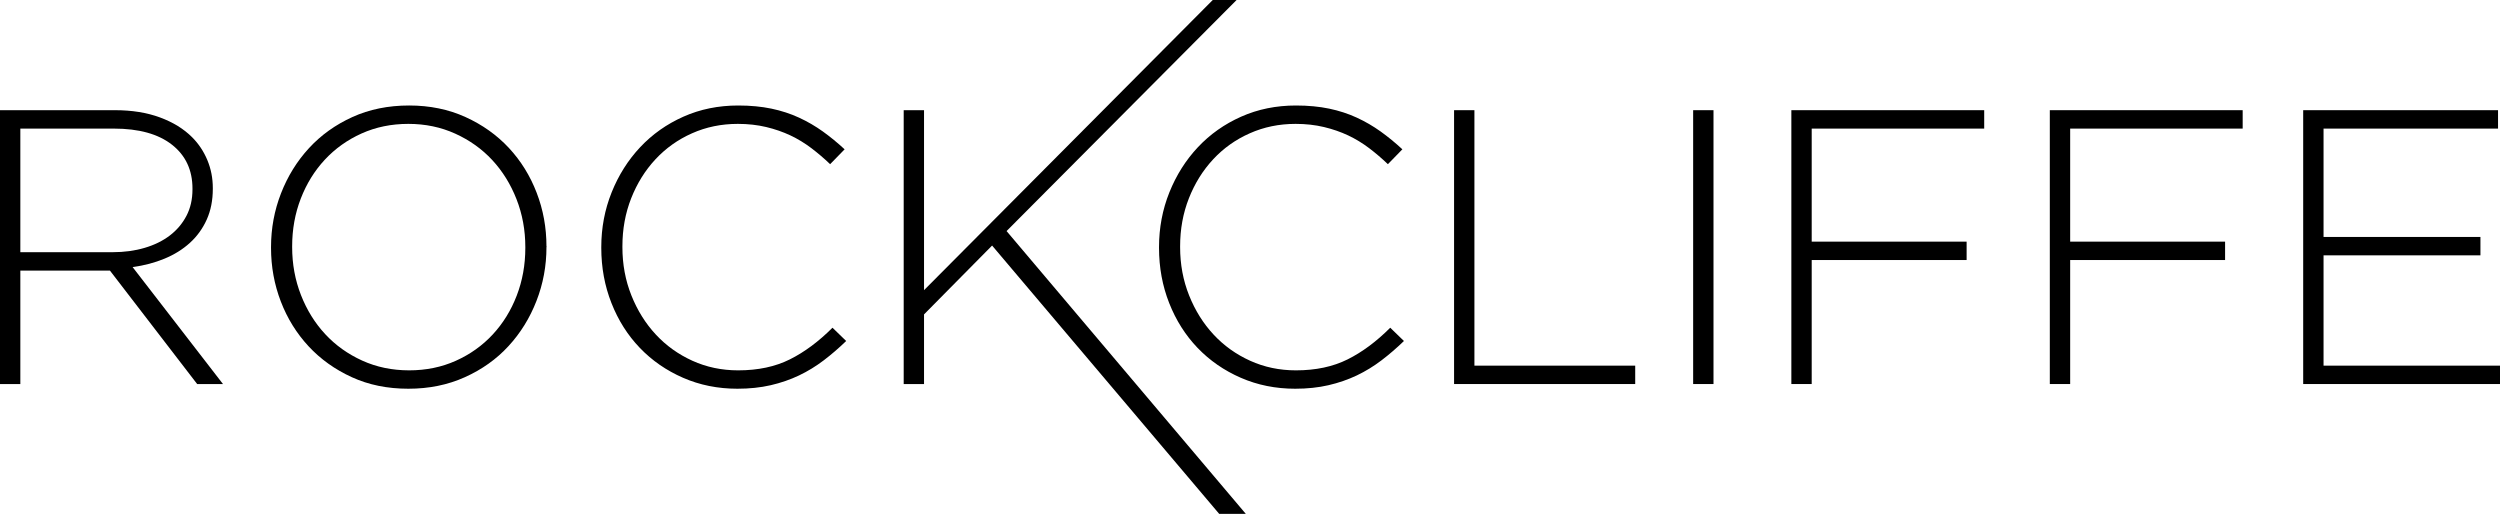
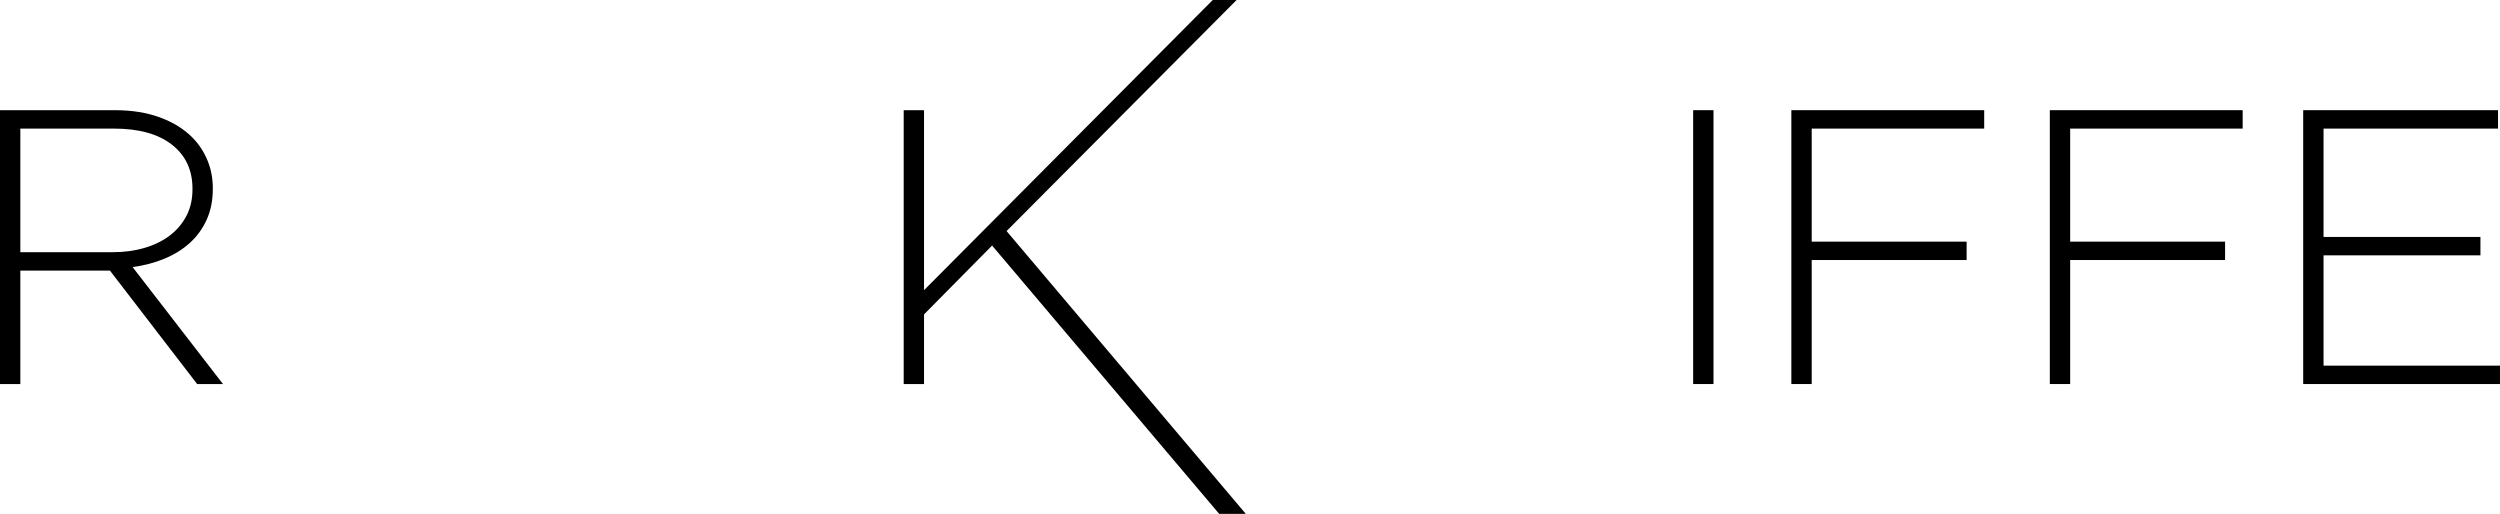
<svg xmlns="http://www.w3.org/2000/svg" version="1.1" id="gold" x="0px" y="0px" viewBox="0 0 435.274 89.465" style="enable-background:new 0 0 435.274 89.465;" xml:space="preserve">
  <style type="text/css">
	.Arched_x0020_Green{fill:url(#SVGID_1_);stroke:#FFFFFF;stroke-width:0.25;stroke-miterlimit:1;}
</style>
  <linearGradient id="SVGID_1_" gradientUnits="userSpaceOnUse" x1="-204.25" y1="179.126" x2="-203.543" y2="178.419">
    <stop offset="0" style="stop-color:#339A2A" />
    <stop offset="0.983" style="stop-color:#121E0D" />
  </linearGradient>
  <g id="Logo">
    <g id="WordMark">
      <path d="M0,19.185h20.026c2.951,0,5.56,0.424,7.832,1.263c2.27,0.838,4.131,1.987,5.585,3.44c1.135,1.135,2.021,2.463,2.656,3.982    c0.636,1.524,0.954,3.148,0.954,4.87v0.137c0,1.999-0.353,3.779-1.056,5.348c-0.704,1.566-1.679,2.918-2.926,4.052    c-1.25,1.136-2.727,2.058-4.43,2.76c-1.704,0.707-3.554,1.193-5.551,1.467l15.734,20.362h-4.496L19.14,47.111H3.541v19.753H0    V19.185 M19.617,43.909c1.996,0,3.848-0.247,5.55-0.75c1.704-0.499,3.168-1.219,4.393-2.15c1.228-0.937,2.19-2.074,2.896-3.417    c0.703-1.343,1.056-2.885,1.056-4.613v-0.138c0-3.232-1.192-5.783-3.576-7.65c-2.385-1.869-5.756-2.801-10.116-2.801H3.541v21.519    H19.617z" />
-       <path d="M71.098,67.682c-3.634,0-6.915-0.667-9.842-2.01c-2.93-1.338-5.44-3.131-7.528-5.377c-2.088-2.252-3.7-4.848-4.835-7.802    c-1.134-2.95-1.704-6.062-1.704-9.329v-0.137c0-3.272,0.579-6.395,1.738-9.365c1.158-2.976,2.781-5.599,4.87-7.869    c2.088-2.269,4.607-4.073,7.561-5.416c2.949-1.339,6.243-2.01,9.877-2.01c3.585,0,6.857,0.671,9.805,2.01    c2.954,1.343,5.473,3.136,7.564,5.381c2.086,2.248,3.7,4.849,4.834,7.804c1.136,2.948,1.705,6.061,1.705,9.329    c0.044,0.044,0.044,0.092,0,0.137c0,3.266-0.581,6.393-1.74,9.365c-1.157,2.975-2.781,5.597-4.87,7.866    c-2.088,2.27-4.618,4.075-7.594,5.413C77.966,67.015,74.682,67.682,71.098,67.682 M71.235,64.481c2.948,0,5.663-0.558,8.136-1.67    c2.478-1.112,4.61-2.631,6.405-4.561c1.795-1.93,3.191-4.189,4.188-6.776c0.997-2.589,1.499-5.361,1.499-8.31v-0.137    c0-2.955-0.51-5.731-1.532-8.345c-1.022-2.61-2.431-4.879-4.223-6.813c-1.793-1.929-3.939-3.462-6.438-4.596    c-2.496-1.135-5.221-1.705-8.172-1.705c-2.954,0-5.665,0.557-8.14,1.669c-2.474,1.113-4.61,2.636-6.404,4.566    c-1.792,1.929-3.188,4.188-4.188,6.776c-0.999,2.587-1.499,5.36-1.499,8.31v0.137c0,2.954,0.512,5.73,1.532,8.344    c1.024,2.61,2.43,4.879,4.226,6.81c1.792,1.933,3.938,3.466,6.435,4.6C65.556,63.914,68.281,64.481,71.235,64.481z" />
-       <path d="M128.39,67.682c-3.403,0-6.56-0.637-9.466-1.908c-2.907-1.267-5.414-3.006-7.527-5.209    c-2.111-2.2-3.758-4.799-4.937-7.797c-1.183-2.999-1.771-6.2-1.771-9.603v-0.137c0-3.361,0.601-6.54,1.805-9.538    c1.203-2.998,2.86-5.62,4.973-7.868c2.11-2.246,4.619-4.017,7.524-5.31c2.905-1.295,6.084-1.944,9.537-1.944    c2.132,0,4.062,0.187,5.788,0.547c1.726,0.363,3.327,0.885,4.803,1.568c1.476,0.68,2.862,1.488,4.156,2.416    c1.293,0.931,2.554,1.964,3.78,3.098l-2.522,2.588c-1.042-0.998-2.133-1.93-3.268-2.791c-1.134-0.858-2.349-1.602-3.644-2.215    c-1.294-0.608-2.702-1.1-4.223-1.463c-1.521-0.361-3.166-0.547-4.938-0.547c-2.861,0-5.519,0.547-7.969,1.639    c-2.455,1.086-4.576,2.6-6.372,4.529c-1.792,1.93-3.2,4.186-4.22,6.774c-1.022,2.593-1.532,5.383-1.532,8.381v0.137    c0,2.997,0.52,5.801,1.565,8.411c1.044,2.612,2.461,4.882,4.258,6.812c1.793,1.931,3.917,3.449,6.367,4.561    c2.453,1.112,5.109,1.67,7.97,1.67c3.45,0,6.446-0.637,8.991-1.909c2.542-1.266,5.018-3.107,7.425-5.513l2.384,2.312    c-1.272,1.229-2.579,2.354-3.916,3.373c-1.342,1.021-2.771,1.896-4.293,2.623c-1.523,0.725-3.167,1.295-4.938,1.704    C132.41,67.479,130.479,67.682,128.39,67.682" />
      <polyline points="157.342,19.185 160.883,19.185 160.883,50.521 211.151,0 215.303,0 175.254,40.231 216.903,89.465     212.269,89.465 172.733,42.753 160.883,54.74 160.883,66.864 157.342,66.864 157.342,19.185   " />
-       <path d="M225.506,67.682c-3.403,0-6.561-0.637-9.471-1.908c-2.91-1.267-5.417-3.006-7.53-5.209c-2.11-2.2-3.757-4.799-4.936-7.797    c-1.183-2.999-1.771-6.2-1.771-9.603v-0.137c0-3.361,0.601-6.54,1.804-9.538c1.203-2.998,2.861-5.62,4.974-7.868    c2.11-2.246,4.619-4.017,7.525-5.31c2.91-1.295,6.089-1.944,9.543-1.944c2.132,0,4.062,0.187,5.788,0.547    c1.728,0.363,3.325,0.885,4.804,1.568c1.474,0.68,2.86,1.488,4.154,2.416c1.294,0.931,2.555,1.964,3.779,3.098l-2.521,2.588    c-1.042-0.998-2.133-1.93-3.268-2.791c-1.136-0.858-2.35-1.602-3.645-2.215c-1.293-0.608-2.702-1.1-4.226-1.463    c-1.519-0.361-3.163-0.547-4.935-0.547c-2.861,0-5.519,0.547-7.97,1.639c-2.461,1.086-4.583,2.6-6.378,4.529    c-1.792,1.93-3.2,4.186-4.22,6.774c-1.023,2.593-1.533,5.383-1.533,8.381v0.137c0,2.997,0.521,5.801,1.566,8.411    c1.044,2.612,2.461,4.882,4.258,6.812c1.793,1.931,3.916,3.449,6.373,4.561c2.452,1.112,5.108,1.67,7.971,1.67    c3.45,0,6.444-0.637,8.991-1.909c2.541-1.266,5.018-3.107,7.424-5.513l2.385,2.312c-1.271,1.229-2.578,2.354-3.916,3.373    c-1.344,1.021-2.771,1.896-4.292,2.623c-1.525,0.725-3.169,1.295-4.941,1.704C229.528,67.479,227.594,67.682,225.506,67.682" />
-       <polyline points="253.168,19.185 256.71,19.185 256.71,63.663 284.706,63.663 284.706,66.864 253.168,66.864 253.168,19.185   " />
      <rect x="294.794" y="19.185" width="3.542" height="47.68" />
      <polyline points="311.893,19.185 345.469,19.185 345.469,22.39 315.434,22.39 315.434,42.072 342.407,42.072 342.407,45.273     315.434,45.273 315.434,66.864 311.893,66.864 311.893,19.185   " />
      <polyline points="356.893,19.185 390.471,19.185 390.471,22.39 360.436,22.39 360.436,42.072 387.409,42.072 387.409,45.273     360.436,45.273 360.436,66.864 356.893,66.864 356.893,19.185   " />
      <polyline points="401.008,19.185 434.932,19.185 434.932,22.39 404.551,22.39 404.551,41.256 431.868,41.256 431.868,44.457     404.551,44.457 404.551,63.663 435.274,63.663 435.274,66.864 401.008,66.864 401.008,19.185   " />
    </g>
  </g>
</svg>